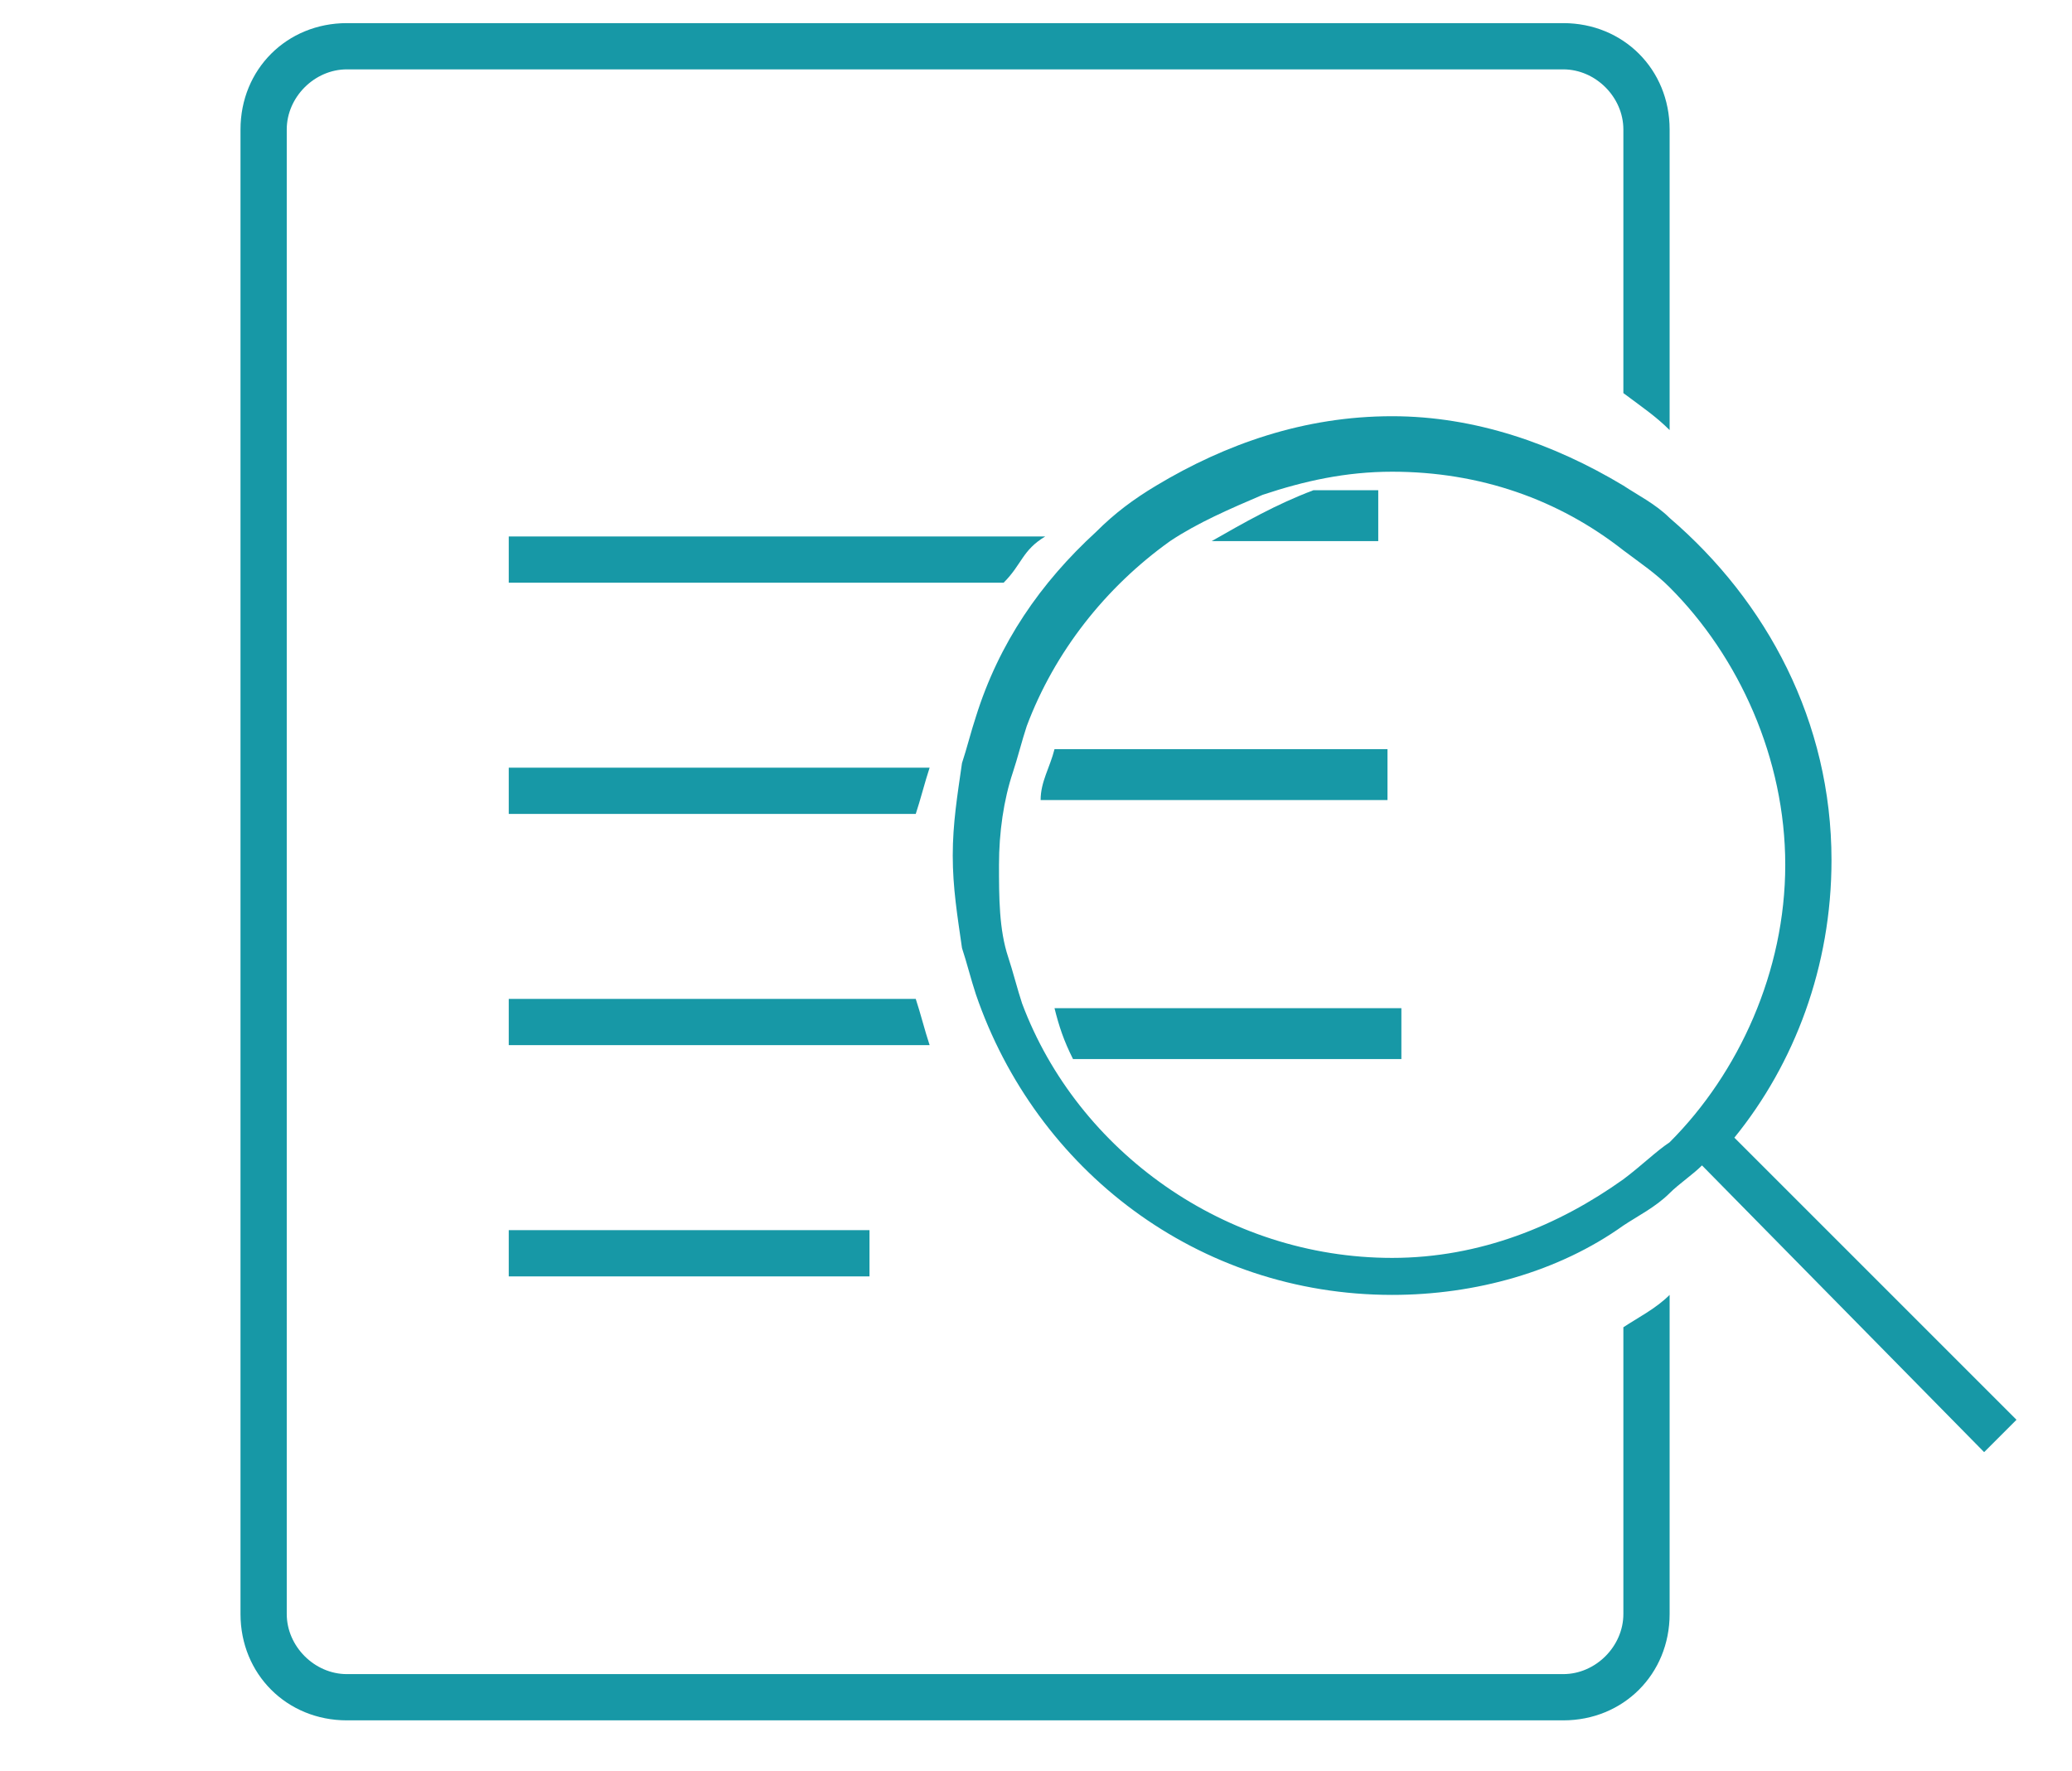
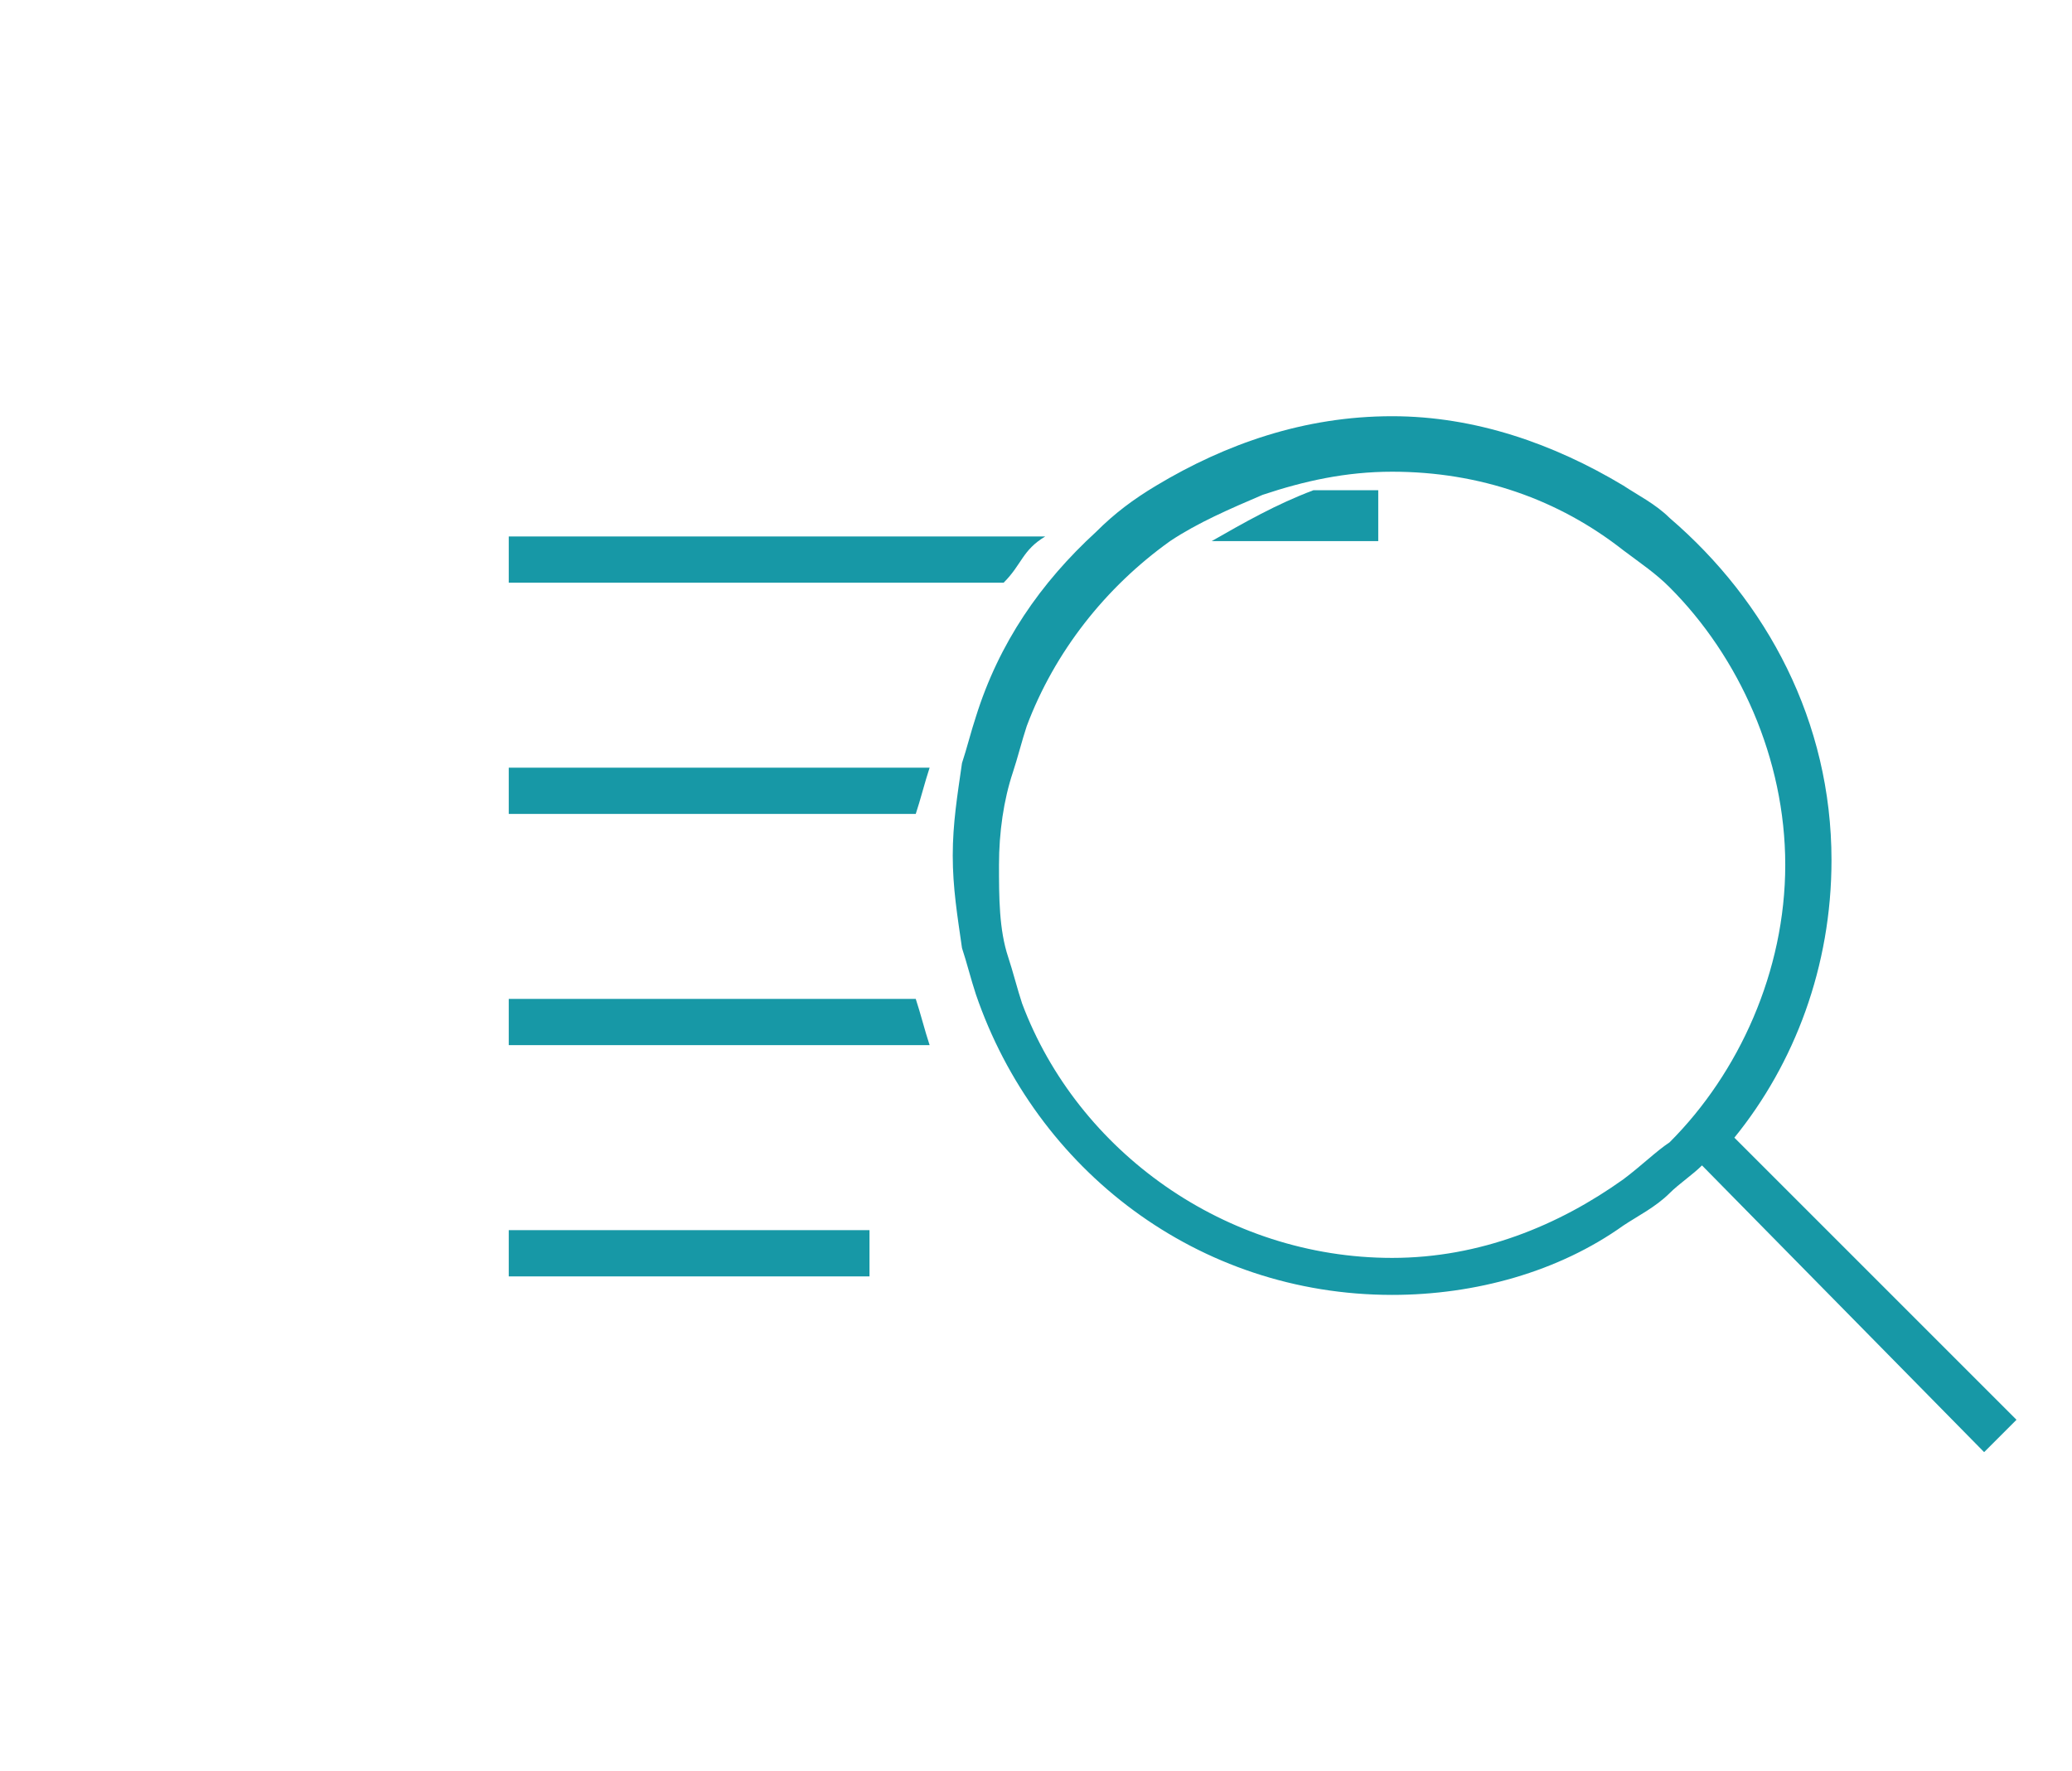
<svg xmlns="http://www.w3.org/2000/svg" version="1.1" id="Layer_1" x="0px" y="0px" viewBox="0 0 44.8 38.3" style="enable-background:new 0 0 44.8 38.3;" xml:space="preserve">
  <style type="text/css">
	.st0{fill:#1798A6;}
</style>
  <g>
-     <path class="st0" d="M36.1,9.3V2.8c0-1.3-1-2.3-2.3-2.3H7.5c-1.3,0-2.3,1-2.3,2.3v32.1c0,1.3,1,2.3,2.3,2.3h26.3   c1.3,0,2.3-1,2.3-2.3V28c-0.3,0.3-0.7,0.5-1,0.7v6.2c0,0.7-0.6,1.3-1.3,1.3H7.5c-0.7,0-1.3-0.6-1.3-1.3V2.8c0-0.7,0.6-1.3,1.3-1.3   h26.3c0.7,0,1.3,0.6,1.3,1.3v5.7C35.5,8.8,35.8,9,36.1,9.3z" />
    <g>
      <path class="st0" d="M37.5,24.6c1.3-1.6,2.1-3.7,2.1-6c0-3-1.4-5.6-3.5-7.4c-0.3-0.3-0.7-0.5-1-0.7c-1.5-0.9-3.2-1.5-5-1.5    c-1.9,0-3.6,0.6-5.1,1.5c-0.5,0.3-0.9,0.6-1.3,1c-1.2,1.1-2.1,2.4-2.6,4c-0.1,0.3-0.2,0.7-0.3,1c-0.1,0.7-0.2,1.3-0.2,2    c0,0.7,0.1,1.3,0.2,2c0.1,0.3,0.2,0.7,0.3,1c1.3,3.8,4.8,6.5,9,6.5c1.8,0,3.6-0.5,5-1.5c0.3-0.2,0.7-0.4,1-0.7    c0.2-0.2,0.5-0.4,0.7-0.6l6.1,6.2l0.7-0.7L37.5,24.6z M35.1,25.5c-1.4,1-3.1,1.7-5,1.7c-3.6,0-6.8-2.3-8-5.5    c-0.1-0.3-0.2-0.7-0.3-1c-0.2-0.6-0.2-1.3-0.2-2c0-0.7,0.1-1.4,0.3-2c0.1-0.3,0.2-0.7,0.3-1c0.6-1.6,1.7-3,3.1-4    c0.6-0.4,1.3-0.7,2-1c0.9-0.3,1.8-0.5,2.8-0.5c1.9,0,3.6,0.6,5,1.7c0.4,0.3,0.7,0.5,1,0.8c1.5,1.5,2.5,3.7,2.5,6    c0,2.3-1,4.5-2.5,6C35.8,24.9,35.5,25.2,35.1,25.5z" />
-       <path class="st0" d="M23.2,22.9h7.1v-1.1h-7.5C22.9,22.2,23,22.5,23.2,22.9z" />
      <path class="st0" d="M11,21.6v1h9.1c-0.1-0.3-0.2-0.7-0.3-1H11z" />
-       <path class="st0" d="M29.8,10.6h-1.4c-0.8,0.3-1.5,0.7-2.2,1.1h3.6V10.6z" />
+       <path class="st0" d="M29.8,10.6h-1.4c-0.8,0.3-1.5,0.7-2.2,1.1h3.6V10.6" />
      <path class="st0" d="M22.6,11.6H11v1h10.7C22.1,12.2,22.1,11.9,22.6,11.6z" />
      <path class="st0" d="M11,17.6h8.8c0.1-0.3,0.2-0.7,0.3-1H11V17.6z" />
-       <path class="st0" d="M29.9,16.2h-7.1c-0.1,0.4-0.3,0.7-0.3,1.1h7.5V16.2z" />
      <rect x="11" y="26.6" class="st0" width="7.8" height="1" />
    </g>
  </g>
</svg>